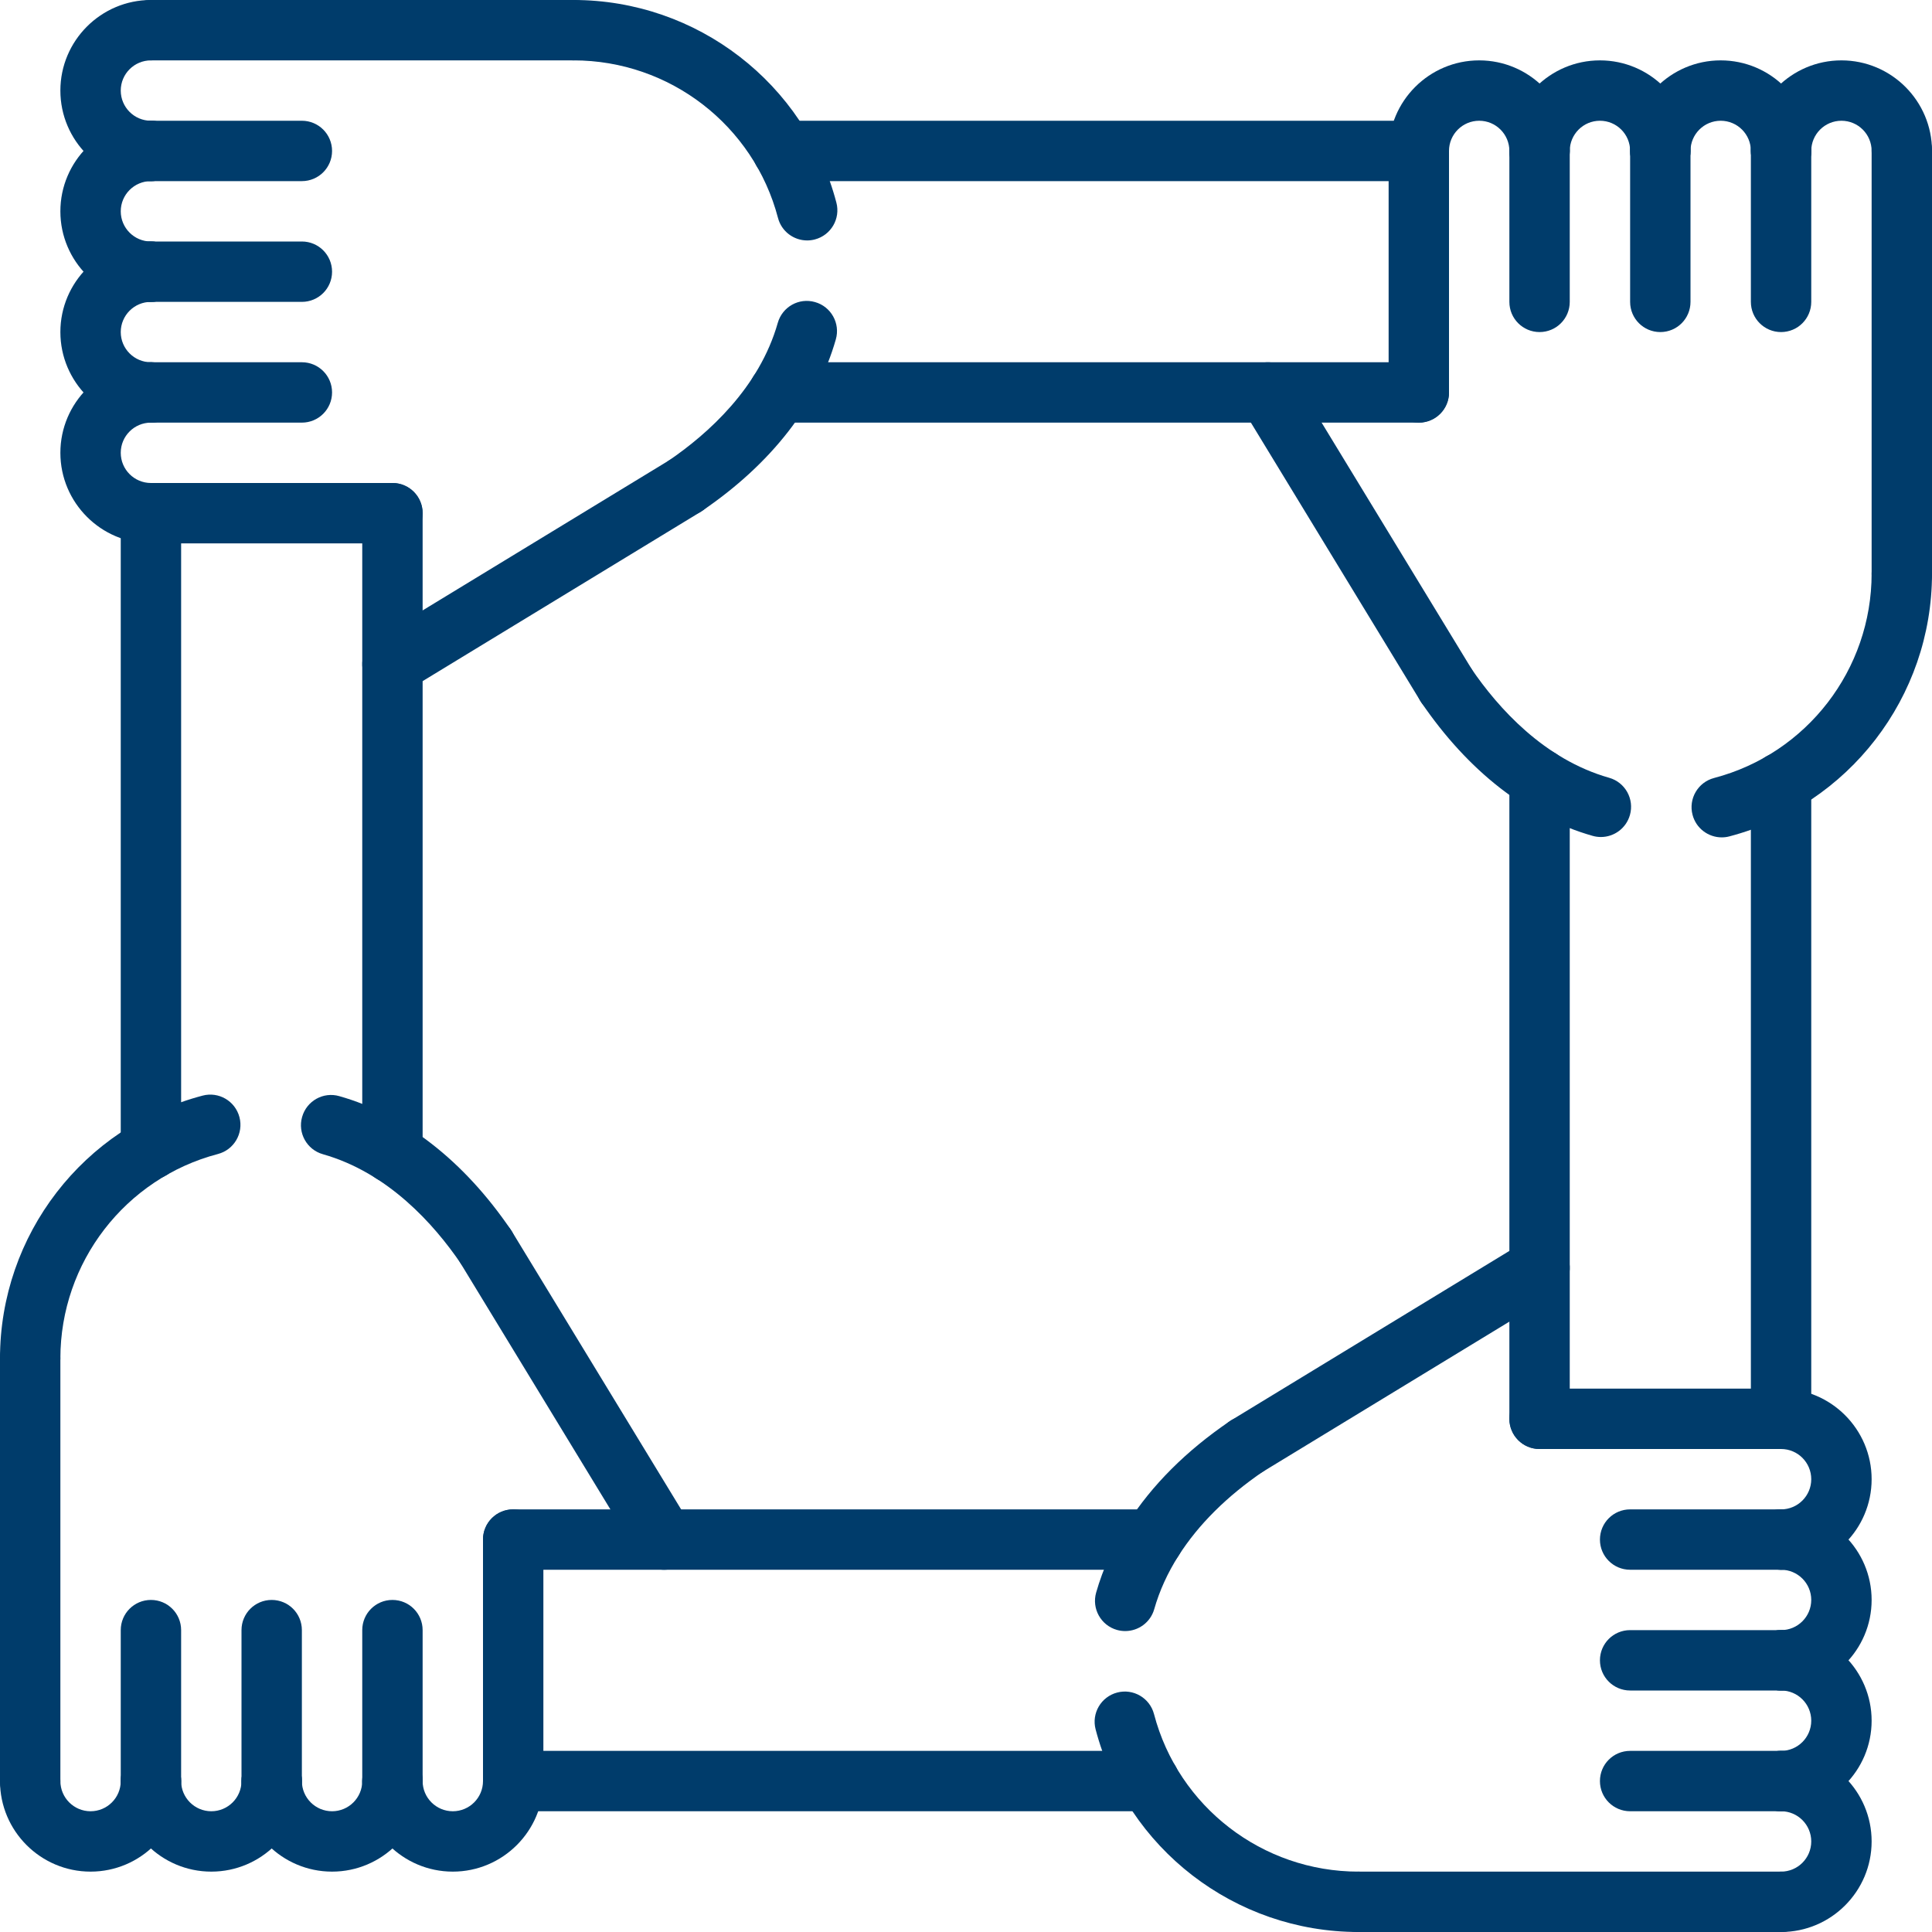
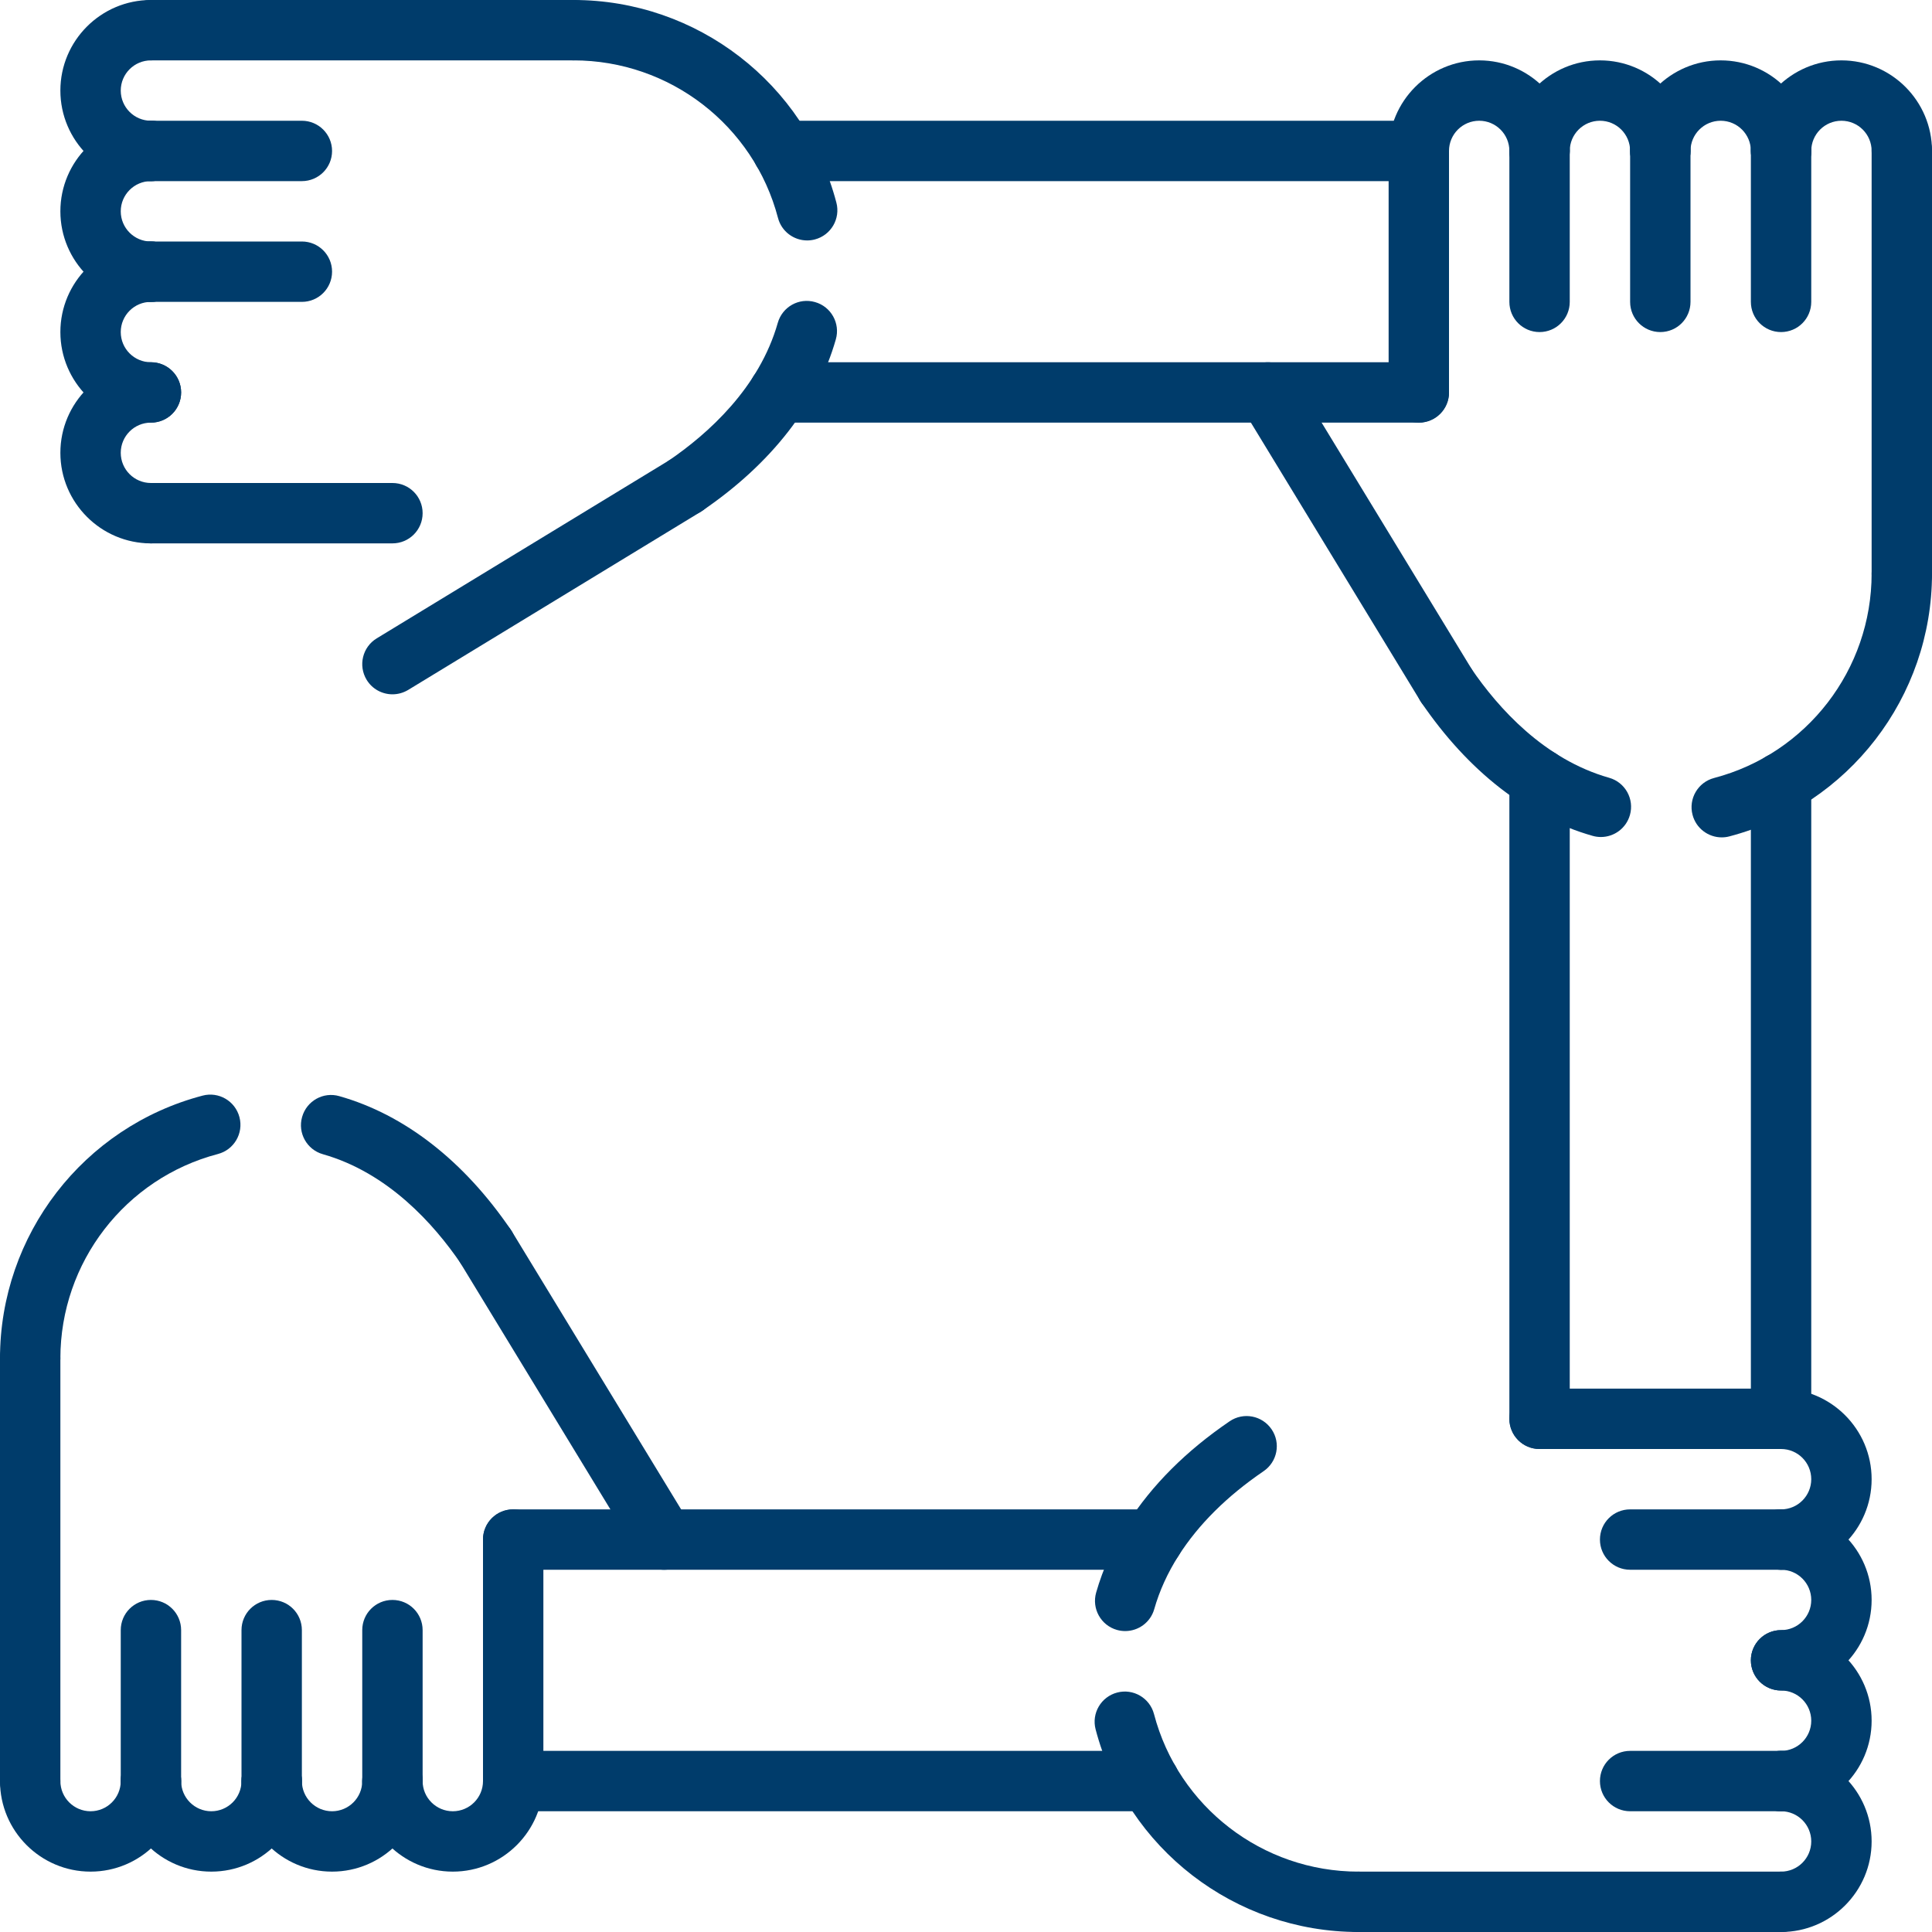
<svg xmlns="http://www.w3.org/2000/svg" fill="#003c6b" height="64" preserveAspectRatio="xMidYMid meet" version="1" viewBox="0.0 0.0 64.0 64.0" width="64" zoomAndPan="magnify">
  <g>
    <g>
      <g>
        <g>
          <g id="change1_20">
            <path d="M63,6c-0.553,0-1-0.447-1-1c0-0.552-0.448-1-1-1s-1,0.448-1,1c0,0.553-0.447,1-1,1s-1-0.447-1-1c0-1.654,1.346-3,3-3 s3,1.346,3,3C64,5.553,63.553,6,63,6z" fill="inherit" />
          </g>
          <g id="change1_41">
            <path d="M63,20c-0.553,0-1-0.447-1-1V5c0-0.553,0.447-1,1-1s1,0.447,1,1v14C64,19.553,63.553,20,63,20z" fill="inherit" />
          </g>
          <g id="change1_28">
            <path d="M59,11c-0.553,0-1-0.447-1-1V5c0-0.553,0.447-1,1-1s1,0.447,1,1v5C60,10.553,59.553,11,59,11z" fill="inherit" />
          </g>
          <g id="change1_52">
            <path d="M59,6c-0.553,0-1-0.447-1-1c0-0.552-0.448-1-1-1s-1,0.448-1,1c0,0.553-0.447,1-1,1s-1-0.447-1-1c0-1.654,1.346-3,3-3 s3,1.346,3,3C60,5.553,59.553,6,59,6z" fill="inherit" />
          </g>
          <g id="change1_19">
            <path d="M47,14c-0.553,0-1-0.447-1-1V5c0-0.553,0.447-1,1-1s1,0.447,1,1v8C48,13.553,47.553,14,47,14z" fill="inherit" />
          </g>
          <g id="change1_40">
            <path d="M51,6c-0.553,0-1-0.447-1-1c0-0.552-0.448-1-1-1s-1,0.448-1,1c0,0.553-0.447,1-1,1s-1-0.447-1-1c0-1.654,1.346-3,3-3 s3,1.346,3,3C52,5.553,51.553,6,51,6z" fill="inherit" />
          </g>
          <g id="change1_48">
            <path d="M55,11c-0.553,0-1-0.447-1-1V5c0-0.553,0.447-1,1-1s1,0.447,1,1v5C56,10.553,55.553,11,55,11z" fill="inherit" />
          </g>
          <g id="change1_44">
            <path d="M55,6c-0.553,0-1-0.447-1-1c0-0.552-0.448-1-1-1s-1,0.448-1,1c0,0.553-0.447,1-1,1s-1-0.447-1-1c0-1.654,1.346-3,3-3 s3,1.346,3,3C56,5.553,55.553,6,55,6z" fill="inherit" />
          </g>
          <g id="change1_21">
            <path d="M51,11c-0.553,0-1-0.447-1-1V5c0-0.553,0.447-1,1-1s1,0.447,1,1v5C52,10.553,51.553,11,51,11z" fill="inherit" />
          </g>
          <g id="change1_23">
            <path d="M57.034,27.739c-0.443,0-0.849-0.297-0.966-0.746c-0.141-0.534,0.179-1.081,0.713-1.221C59.854,24.965,62,22.181,62,19 c0-0.553,0.447-1,1-1s1,0.447,1,1c0,4.089-2.76,7.669-6.711,8.706C57.204,27.729,57.118,27.739,57.034,27.739z" fill="inherit" />
          </g>
          <g id="change1_33">
            <path d="M53.032,27.727c-0.091,0-0.183-0.012-0.274-0.038c-2.161-0.613-4.124-2.143-5.676-4.422 c-0.312-0.456-0.193-1.078,0.264-1.389c0.455-0.312,1.078-0.192,1.389,0.264c0.896,1.315,2.417,3.012,4.57,3.623 c0.531,0.15,0.84,0.704,0.688,1.235C53.868,27.439,53.468,27.727,53.032,27.727z" fill="inherit" />
          </g>
          <g id="change1_25">
            <path d="M47.909,23.704c-0.338,0-0.667-0.171-0.855-0.479l-5.908-9.704c-0.287-0.473-0.138-1.088,0.334-1.375 c0.476-0.287,1.089-0.136,1.375,0.334l5.908,9.704c0.287,0.473,0.138,1.088-0.334,1.375 C48.266,23.657,48.086,23.704,47.909,23.704z" fill="inherit" />
          </g>
        </g>
        <g id="change1_46">
          <path d="M59,48c-0.553,0-1-0.447-1-1V25.93c0-0.553,0.447-1,1-1s1,0.447,1,1V47C60,47.553,59.553,48,59,48z" fill="inherit" />
        </g>
        <g id="change1_5">
          <path d="M51,48c-0.553,0-1-0.447-1-1V25.805c0-0.553,0.447-1,1-1s1,0.447,1,1V47C52,47.553,51.553,48,51,48z" fill="inherit" />
        </g>
      </g>
      <g>
        <g>
          <g id="change1_14">
            <path d="M5,6C3.346,6,2,4.654,2,3s1.346-3,3-3c0.553,0,1,0.447,1,1S5.553,2,5,2C4.448,2,4,2.448,4,3s0.448,1,1,1 c0.553,0,1,0.447,1,1S5.553,6,5,6z" fill="inherit" />
          </g>
          <g id="change1_31">
            <path d="M19,2H5C4.447,2,4,1.553,4,1s0.447-1,1-1h14c0.553,0,1,0.447,1,1S19.553,2,19,2z" fill="inherit" />
          </g>
          <g id="change1_42">
            <path d="M10,6H5C4.447,6,4,5.553,4,5s0.447-1,1-1h5c0.553,0,1,0.447,1,1S10.553,6,10,6z" fill="inherit" />
          </g>
          <g id="change1_9">
            <path d="M5,10c-1.654,0-3-1.346-3-3s1.346-3,3-3c0.553,0,1,0.447,1,1S5.553,6,5,6C4.448,6,4,6.448,4,7s0.448,1,1,1 c0.553,0,1,0.447,1,1S5.553,10,5,10z" fill="inherit" />
          </g>
          <g id="change1_50">
            <path d="M13,18H5c-0.553,0-1-0.447-1-1s0.447-1,1-1h8c0.553,0,1,0.447,1,1S13.553,18,13,18z" fill="inherit" />
          </g>
          <g id="change1_49">
            <path d="M5,18c-1.654,0-3-1.346-3-3s1.346-3,3-3c0.553,0,1,0.447,1,1s-0.447,1-1,1c-0.552,0-1,0.448-1,1s0.448,1,1,1 c0.553,0,1,0.447,1,1S5.553,18,5,18z" fill="inherit" />
          </g>
          <g id="change1_34">
            <path d="M10,10H5c-0.553,0-1-0.447-1-1s0.447-1,1-1h5c0.553,0,1,0.447,1,1S10.553,10,10,10z" fill="inherit" />
          </g>
          <g id="change1_37">
            <path d="M5,14c-1.654,0-3-1.346-3-3s1.346-3,3-3c0.553,0,1,0.447,1,1s-0.447,1-1,1c-0.552,0-1,0.448-1,1s0.448,1,1,1 c0.553,0,1,0.447,1,1S5.553,14,5,14z" fill="inherit" />
          </g>
          <g id="change1_53">
-             <path d="M10,14H5c-0.553,0-1-0.447-1-1s0.447-1,1-1h5c0.553,0,1,0.447,1,1S10.553,14,10,14z" fill="inherit" />
-           </g>
+             </g>
          <g id="change1_3">
            <path d="M26.738,7.965c-0.443,0-0.849-0.297-0.966-0.746C24.965,4.146,22.181,2,19,2c-0.553,0-1-0.447-1-1s0.447-1,1-1 c4.089,0,7.669,2.76,8.706,6.711c0.141,0.534-0.179,1.081-0.713,1.221C26.908,7.954,26.822,7.965,26.738,7.965z" fill="inherit" />
          </g>
          <g id="change1_47">
            <path d="M22.705,17.092c-0.319,0-0.634-0.153-0.827-0.438c-0.312-0.456-0.193-1.078,0.264-1.389 c1.315-0.896,3.012-2.417,3.623-4.57c0.151-0.531,0.701-0.842,1.235-0.688c0.531,0.15,0.84,0.704,0.688,1.235 c-0.613,2.161-2.143,4.124-4.422,5.676C23.095,17.035,22.898,17.092,22.705,17.092z" fill="inherit" />
          </g>
          <g id="change1_39">
            <path d="M13.001,23c-0.338,0-0.667-0.171-0.855-0.479c-0.287-0.473-0.138-1.088,0.334-1.375l9.704-5.908 c0.475-0.287,1.089-0.136,1.375,0.334c0.287,0.473,0.138,1.088-0.334,1.375l-9.704,5.908C13.357,22.953,13.178,23,13.001,23z" fill="inherit" />
          </g>
        </g>
        <g id="change1_54">
          <path d="M47,6H25.93c-0.553,0-1-0.447-1-1s0.447-1,1-1H47c0.553,0,1,0.447,1,1S47.553,6,47,6z" fill="inherit" />
        </g>
        <g id="change1_43">
          <path d="M47,14H25.805c-0.553,0-1-0.447-1-1s0.447-1,1-1H47c0.553,0,1,0.447,1,1S47.553,14,47,14z" fill="inherit" />
        </g>
      </g>
      <g>
        <g>
          <g id="change1_22">
            <path d="M3,62c-1.654,0-3-1.346-3-3c0-0.553,0.447-1,1-1s1,0.447,1,1c0,0.552,0.448,1,1,1s1-0.448,1-1c0-0.553,0.447-1,1-1 s1,0.447,1,1C6,60.654,4.654,62,3,62z" fill="inherit" />
          </g>
          <g id="change1_51">
            <path d="M1,60c-0.553,0-1-0.447-1-1V45c0-0.553,0.447-1,1-1s1,0.447,1,1v14C2,59.553,1.553,60,1,60z" fill="inherit" />
          </g>
          <g id="change1_30">
            <path d="M5,60c-0.553,0-1-0.447-1-1v-5c0-0.553,0.447-1,1-1s1,0.447,1,1v5C6,59.553,5.553,60,5,60z" fill="inherit" />
          </g>
          <g id="change1_12">
            <path d="M7,62c-1.654,0-3-1.346-3-3c0-0.553,0.447-1,1-1s1,0.447,1,1c0,0.552,0.448,1,1,1s1-0.448,1-1c0-0.553,0.447-1,1-1 s1,0.447,1,1C10,60.654,8.654,62,7,62z" fill="inherit" />
          </g>
          <g id="change1_55">
            <path d="M17,60c-0.553,0-1-0.447-1-1v-8c0-0.553,0.447-1,1-1s1,0.447,1,1v8C18,59.553,17.553,60,17,60z" fill="inherit" />
          </g>
          <g id="change1_13">
            <path d="M15,62c-1.654,0-3-1.346-3-3c0-0.553,0.447-1,1-1s1,0.447,1,1c0,0.552,0.448,1,1,1s1-0.448,1-1c0-0.553,0.447-1,1-1 s1,0.447,1,1C18,60.654,16.654,62,15,62z" fill="inherit" />
          </g>
          <g id="change1_16">
            <path d="M9,60c-0.553,0-1-0.447-1-1v-5c0-0.553,0.447-1,1-1s1,0.447,1,1v5C10,59.553,9.553,60,9,60z" fill="inherit" />
          </g>
          <g id="change1_18">
            <path d="M11,62c-1.654,0-3-1.346-3-3c0-0.553,0.447-1,1-1s1,0.447,1,1c0,0.552,0.448,1,1,1s1-0.448,1-1c0-0.553,0.447-1,1-1 s1,0.447,1,1C14,60.654,12.654,62,11,62z" fill="inherit" />
          </g>
          <g id="change1_35">
            <path d="M13,60c-0.553,0-1-0.447-1-1v-5c0-0.553,0.447-1,1-1s1,0.447,1,1v5C14,59.553,13.553,60,13,60z" fill="inherit" />
          </g>
          <g id="change1_2">
            <path d="M1,46c-0.553,0-1-0.447-1-1c0-4.089,2.76-7.669,6.711-8.706c0.534-0.142,1.081,0.179,1.221,0.713 c0.141,0.534-0.179,1.081-0.713,1.221C4.146,39.035,2,41.819,2,45C2,45.553,1.553,46,1,46z" fill="inherit" />
          </g>
          <g id="change1_17">
            <path d="M16.093,42.296c-0.319,0-0.634-0.153-0.827-0.438c-0.896-1.315-2.417-3.012-4.57-3.623 c-0.531-0.15-0.84-0.704-0.688-1.235c0.15-0.531,0.702-0.843,1.235-0.688c2.161,0.613,4.124,2.143,5.676,4.422 c0.312,0.456,0.193,1.078-0.264,1.389C16.482,42.239,16.286,42.296,16.093,42.296z" fill="inherit" />
          </g>
          <g id="change1_38">
            <path d="M22.001,52c-0.338,0-0.667-0.171-0.855-0.479l-5.908-9.704c-0.287-0.473-0.138-1.088,0.334-1.375 c0.475-0.286,1.088-0.136,1.375,0.334l5.908,9.704c0.287,0.473,0.138,1.088-0.334,1.375C22.357,51.953,22.178,52,22.001,52z" fill="inherit" />
          </g>
        </g>
        <g id="change1_45">
-           <path d="M5,39.07c-0.553,0-1-0.447-1-1V17c0-0.553,0.447-1,1-1s1,0.447,1,1v21.07C6,38.623,5.553,39.07,5,39.07z" fill="inherit" />
-         </g>
+           </g>
        <g id="change1_4">
-           <path d="M13,39.195c-0.553,0-1-0.447-1-1V17c0-0.553,0.447-1,1-1s1,0.447,1,1v21.195C14,38.748,13.553,39.195,13,39.195z" fill="inherit" />
-         </g>
+           </g>
      </g>
      <g>
        <g>
          <g id="change1_32">
            <path d="M59,64c-0.553,0-1-0.447-1-1s0.447-1,1-1c0.552,0,1-0.448,1-1s-0.448-1-1-1c-0.553,0-1-0.447-1-1s0.447-1,1-1 c1.654,0,3,1.346,3,3S60.654,64,59,64z" fill="inherit" />
          </g>
          <g id="change1_11">
            <path d="M59,64H45c-0.553,0-1-0.447-1-1s0.447-1,1-1h14c0.553,0,1,0.447,1,1S59.553,64,59,64z" fill="inherit" />
          </g>
          <g id="change1_27">
            <path d="M59,60h-5c-0.553,0-1-0.447-1-1s0.447-1,1-1h5c0.553,0,1,0.447,1,1S59.553,60,59,60z" fill="inherit" />
          </g>
          <g id="change1_15">
            <path d="M59,60c-0.553,0-1-0.447-1-1s0.447-1,1-1c0.552,0,1-0.448,1-1s-0.448-1-1-1c-0.553,0-1-0.447-1-1s0.447-1,1-1 c1.654,0,3,1.346,3,3S60.654,60,59,60z" fill="inherit" />
          </g>
          <g id="change1_7">
            <path d="M59,48h-8c-0.553,0-1-0.447-1-1s0.447-1,1-1h8c0.553,0,1,0.447,1,1S59.553,48,59,48z" fill="inherit" />
          </g>
          <g id="change1_1">
            <path d="M59,52c-0.553,0-1-0.447-1-1s0.447-1,1-1c0.552,0,1-0.448,1-1s-0.448-1-1-1c-0.553,0-1-0.447-1-1s0.447-1,1-1 c1.654,0,3,1.346,3,3S60.654,52,59,52z" fill="inherit" />
          </g>
          <g id="change1_24">
-             <path d="M59,56h-5c-0.553,0-1-0.447-1-1s0.447-1,1-1h5c0.553,0,1,0.447,1,1S59.553,56,59,56z" fill="inherit" />
-           </g>
+             </g>
          <g id="change1_10">
            <path d="M59,56c-0.553,0-1-0.447-1-1s0.447-1,1-1c0.552,0,1-0.448,1-1s-0.448-1-1-1c-0.553,0-1-0.447-1-1s0.447-1,1-1 c1.654,0,3,1.346,3,3S60.654,56,59,56z" fill="inherit" />
          </g>
          <g id="change1_6">
            <path d="M59,52h-5c-0.553,0-1-0.447-1-1s0.447-1,1-1h5c0.553,0,1,0.447,1,1S59.553,52,59,52z" fill="inherit" />
          </g>
          <g id="change1_29">
            <path d="M45,64c-4.089,0-7.669-2.76-8.706-6.711c-0.141-0.534,0.179-1.081,0.713-1.221c0.533-0.141,1.081,0.179,1.221,0.713 C39.035,59.854,41.819,62,45,62c0.553,0,1,0.447,1,1S45.553,64,45,64z" fill="inherit" />
          </g>
          <g id="change1_26">
            <path d="M37.274,54.031c-0.091,0-0.184-0.012-0.275-0.038c-0.531-0.151-0.839-0.705-0.688-1.236 c0.227-0.794,0.576-1.566,1.04-2.294c0.804-1.263,1.941-2.4,3.382-3.381c0.457-0.312,1.078-0.192,1.389,0.264 c0.312,0.456,0.193,1.078-0.264,1.389c-1.214,0.827-2.163,1.771-2.819,2.803c-0.36,0.565-0.631,1.16-0.804,1.769 C38.11,53.745,37.709,54.031,37.274,54.031z" fill="inherit" />
          </g>
          <g id="change1_56">
-             <path d="M41.297,48.908c-0.338,0-0.667-0.171-0.855-0.479c-0.287-0.473-0.138-1.088,0.334-1.375l9.704-5.908 c0.477-0.286,1.089-0.136,1.375,0.334c0.287,0.473,0.138,1.088-0.334,1.375l-9.704,5.908 C41.653,48.861,41.474,48.908,41.297,48.908z" fill="inherit" />
-           </g>
+             </g>
        </g>
        <g id="change1_36">
          <path d="M38.07,60H17c-0.553,0-1-0.447-1-1s0.447-1,1-1h21.07c0.553,0,1,0.447,1,1S38.623,60,38.07,60z" fill="inherit" />
        </g>
        <g id="change1_8">
          <path d="M38.195,52H17c-0.553,0-1-0.447-1-1s0.447-1,1-1h21.195c0.553,0,1,0.447,1,1S38.748,52,38.195,52z" fill="inherit" />
        </g>
      </g>
    </g>
  </g>
</svg>